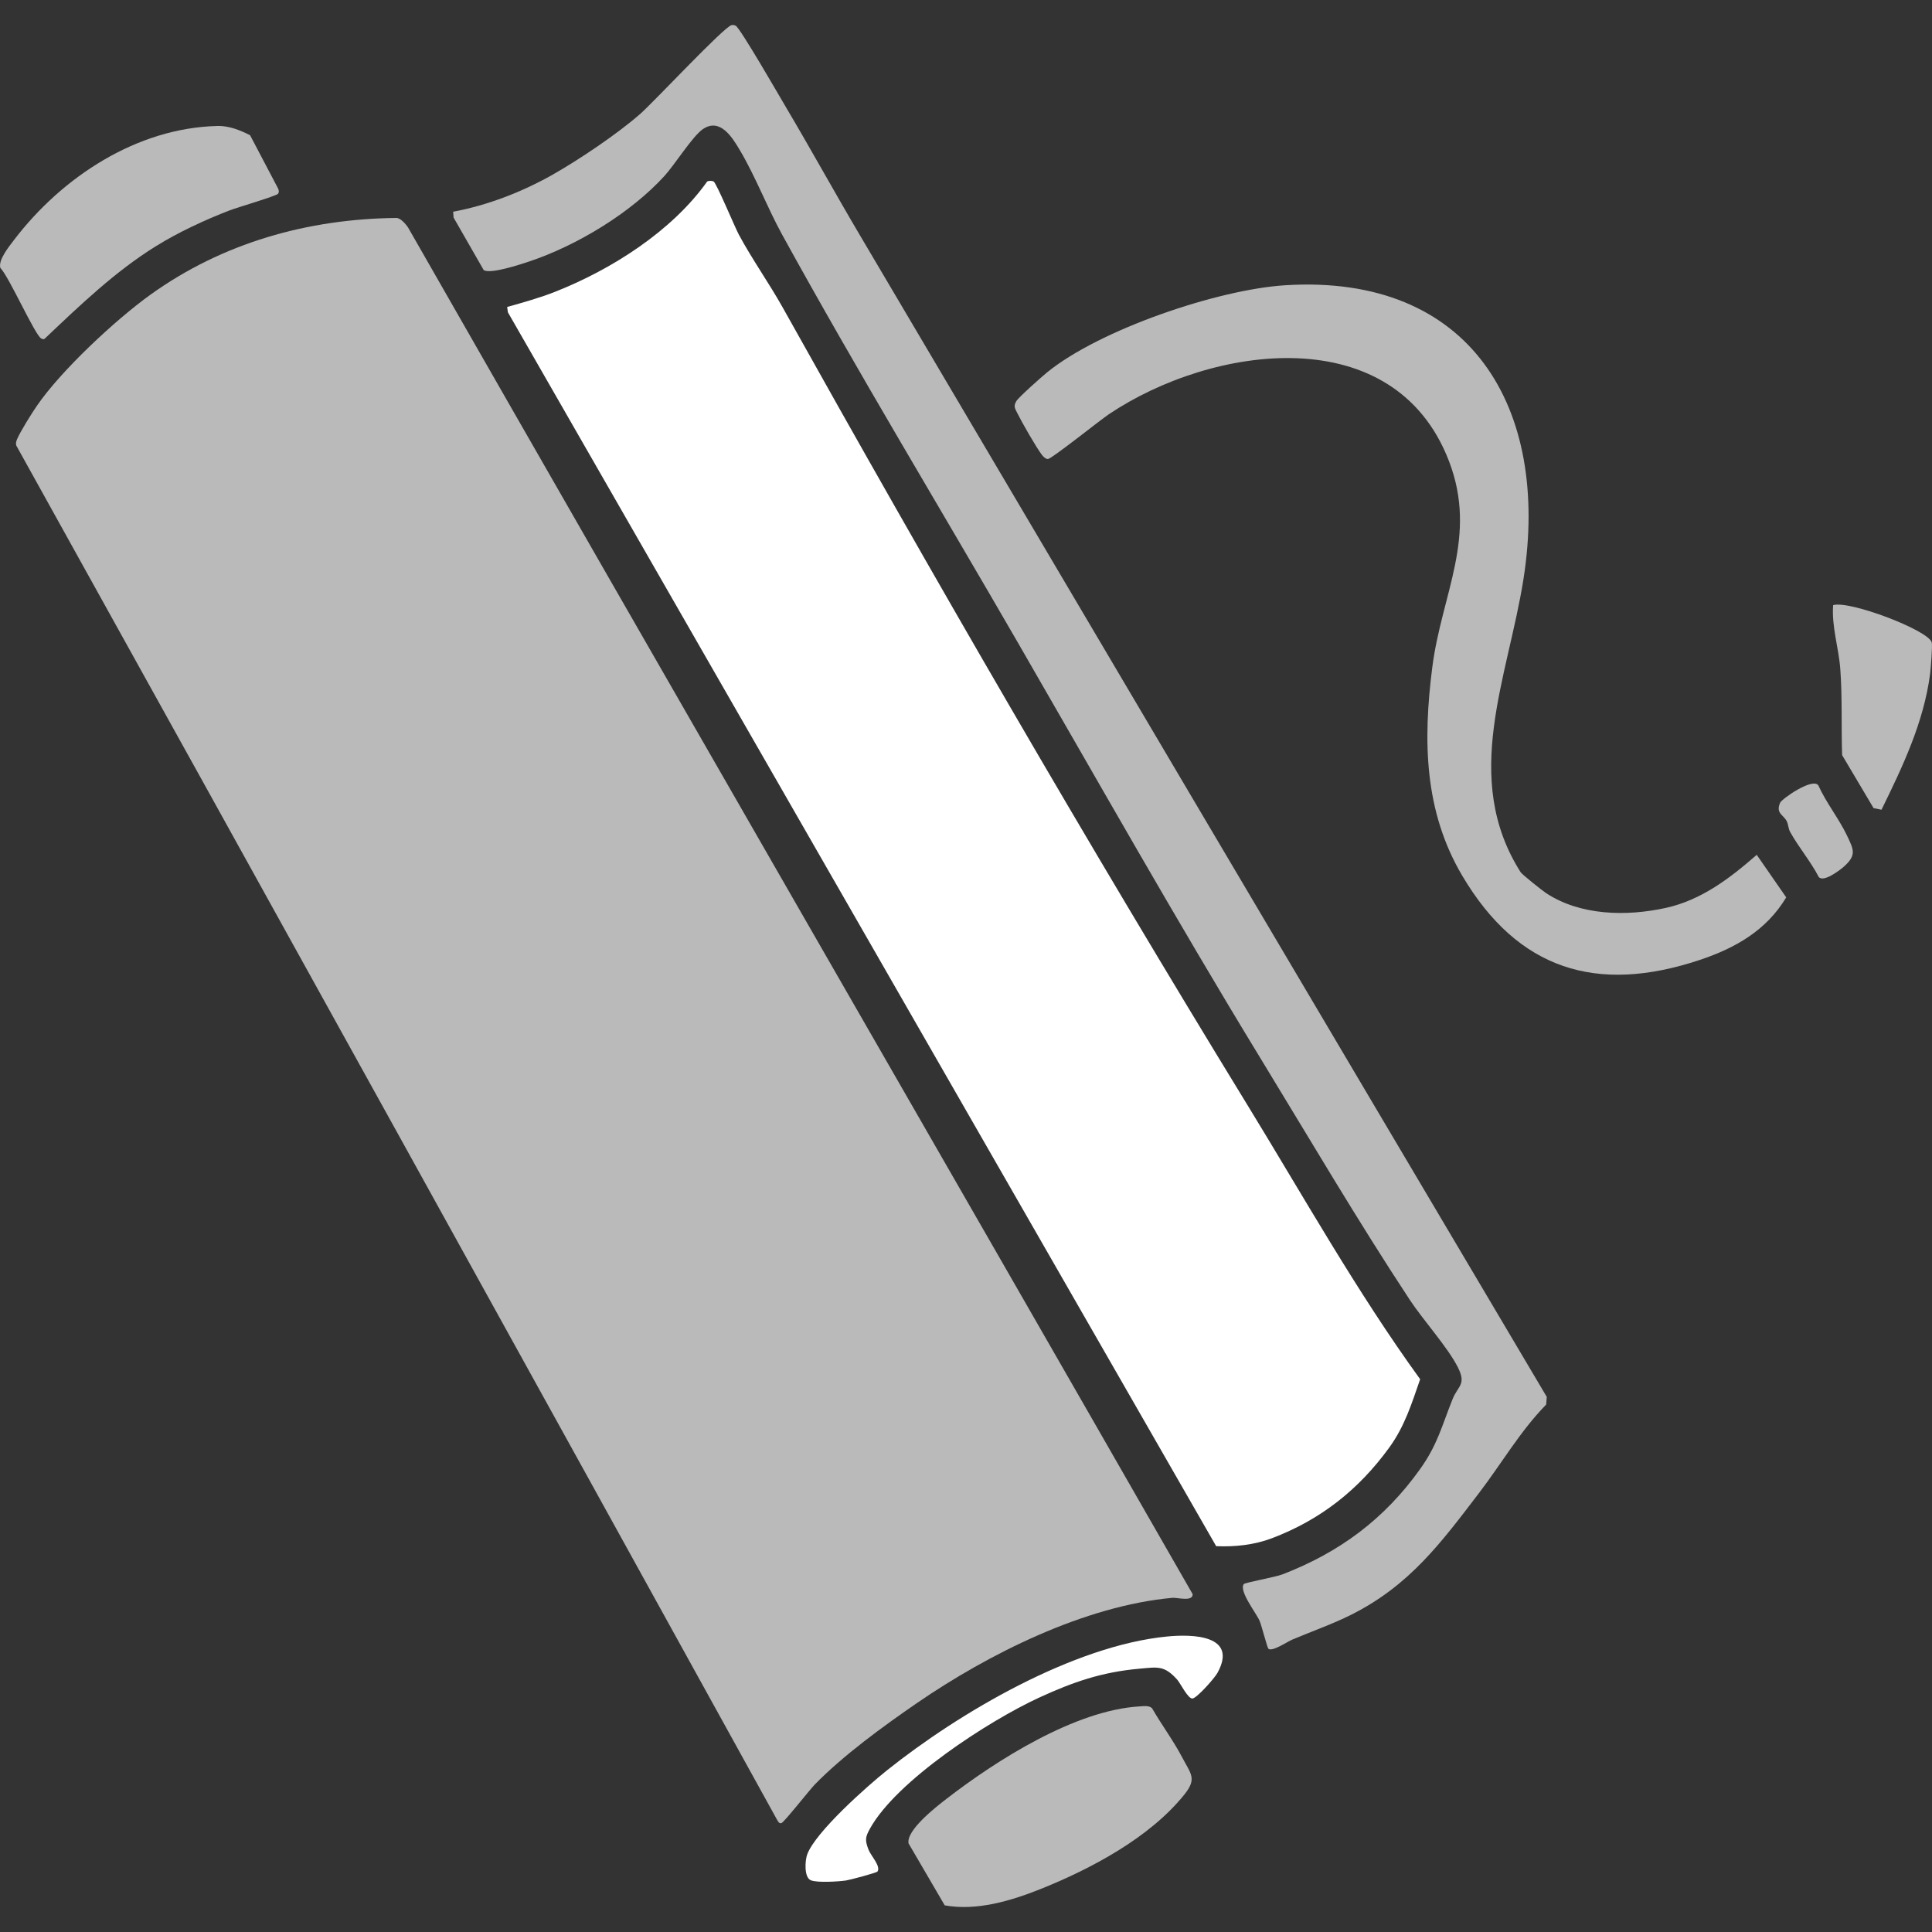
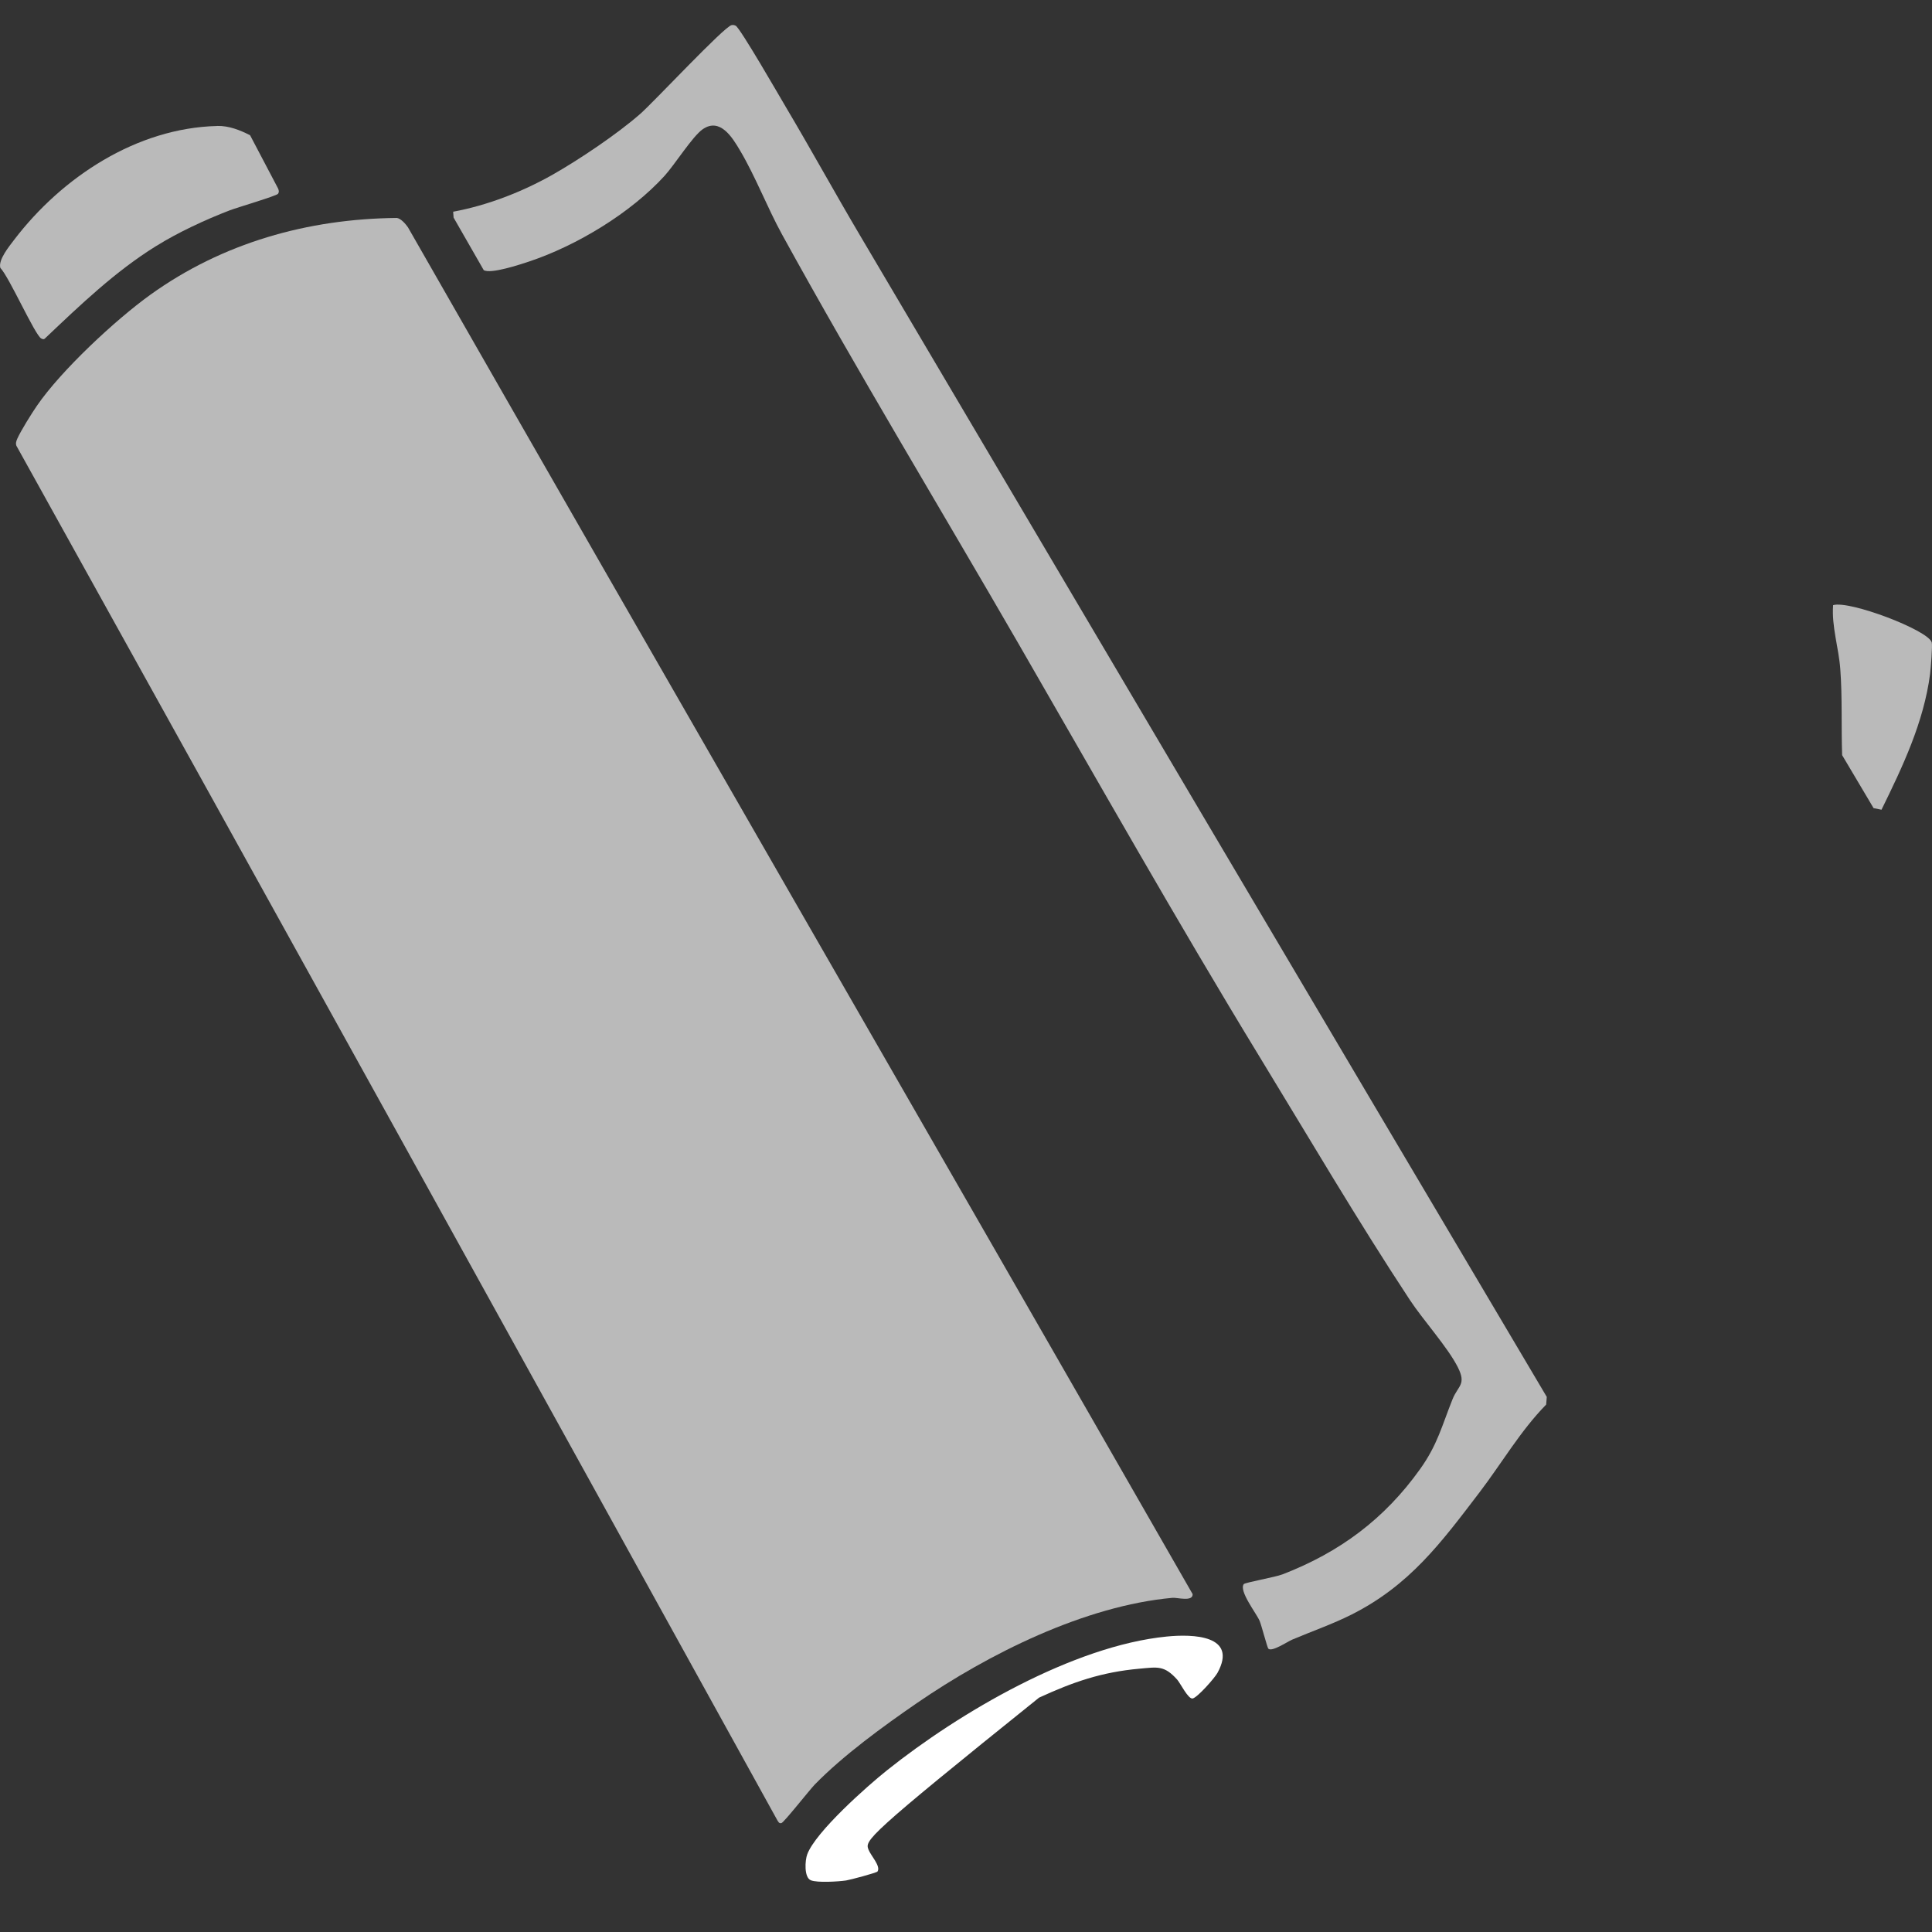
<svg xmlns="http://www.w3.org/2000/svg" width="72" height="72" viewBox="0 0 72 72" fill="none">
  <rect x="0" y="0" width="72" height="72" fill="#333333" stroke="none" />
  <path d="M14.781 8.121C14.935 8.134 15.117 8.347 15.202 8.469C24.92 25.465 34.71 42.423 44.447 59.41C44.454 59.704 43.873 59.53 43.697 59.546C40.424 59.841 36.839 61.635 34.167 63.471C32.907 64.338 31.428 65.415 30.365 66.503C30.176 66.697 29.214 67.921 29.121 67.942C29.028 67.963 29.009 67.891 28.968 67.834C19.529 50.742 10.088 33.665 0.61 16.61C0.576 16.513 0.61 16.431 0.647 16.343C0.781 16.046 1.177 15.411 1.373 15.126C2.273 13.81 4.302 11.919 5.605 10.983C8.298 9.049 11.466 8.156 14.781 8.122V8.121Z" fill="#BABABA" />
-   <path d="M26.595 6.765C26.704 6.828 27.379 8.453 27.532 8.739C28.028 9.663 28.654 10.54 29.168 11.458C34.758 21.462 40.495 31.394 46.481 41.169C48.586 44.605 50.558 48.131 52.925 51.4C52.606 52.315 52.351 53.15 51.776 53.943C50.636 55.514 49.216 56.639 47.391 57.329C46.742 57.575 46.013 57.652 45.323 57.621L18.928 11.639L18.9 11.44C19.51 11.268 20.115 11.1 20.707 10.866C22.803 10.035 25.041 8.612 26.354 6.765C26.411 6.731 26.538 6.731 26.595 6.765Z" fill="white" />
  <path d="M47.269 61.444C47.228 61.408 47.011 60.563 46.94 60.4C46.817 60.117 46.165 59.292 46.351 59.036C46.395 58.976 47.528 58.776 47.795 58.672C49.923 57.851 51.596 56.609 52.921 54.751C53.576 53.835 53.731 53.143 54.132 52.145C54.338 51.632 54.659 51.603 54.326 50.947C53.953 50.209 53.033 49.192 52.541 48.445C50.595 45.492 48.779 42.397 46.938 39.379C43.839 34.296 40.929 29.135 37.952 23.981C35.018 18.9 31.972 13.878 29.145 8.739C28.59 7.726 28.158 6.586 27.582 5.613C27.297 5.129 26.835 4.363 26.183 4.82C25.807 5.084 25.14 6.142 24.767 6.552C23.506 7.938 21.495 9.152 19.718 9.746C19.393 9.854 18.283 10.223 18.027 10.067L16.904 8.109L16.888 7.89C18.164 7.654 19.447 7.156 20.577 6.52C21.573 5.956 23.008 4.993 23.862 4.242C24.351 3.816 27.003 0.973 27.266 0.936C27.329 0.926 27.357 0.932 27.416 0.958C27.579 1.032 29.053 3.596 29.284 3.985C30.226 5.572 31.116 7.194 32.056 8.783C40.575 23.213 49.101 37.642 57.644 52.059L57.621 52.344C56.656 53.332 55.966 54.528 55.135 55.619C53.702 57.498 52.539 59.075 50.371 60.169C49.66 60.527 48.889 60.794 48.156 61.104C47.983 61.177 47.412 61.566 47.269 61.444Z" fill="#BABABA" />
-   <path d="M56.673 32.508C56.727 32.593 57.473 33.187 57.61 33.278C58.888 34.127 60.62 34.157 62.085 33.834C63.411 33.54 64.47 32.728 65.468 31.857L66.567 33.443C65.833 34.667 64.681 35.328 63.355 35.771C59.498 37.06 56.565 36.134 54.496 32.639C53.07 30.229 53.028 27.6 53.377 24.87C53.725 22.14 55.075 20.002 54.004 17.197C51.971 11.874 45.175 12.849 41.319 15.441C40.998 15.657 39.195 17.098 39.055 17.106C38.973 17.111 38.877 17.017 38.828 16.951C38.608 16.66 38.08 15.735 37.91 15.392C37.822 15.211 37.762 15.143 37.876 14.949C37.962 14.801 38.828 14.036 39.019 13.88C40.975 12.284 45.385 10.786 47.901 10.63C54.816 10.2 57.775 15.206 56.777 21.57C56.2 25.252 54.441 28.995 56.671 32.507L56.673 32.508Z" fill="#BABABA" />
-   <path d="M35.207 71.007L33.859 68.698C33.767 68.205 34.886 67.337 35.262 67.046C37.131 65.6 40.065 63.734 42.465 63.593C42.62 63.583 42.814 63.55 42.933 63.66C43.286 64.275 43.723 64.858 44.053 65.486C44.382 66.115 44.614 66.282 44.141 66.873C42.853 68.483 40.654 69.65 38.761 70.406C37.662 70.844 36.391 71.221 35.207 71.007Z" fill="#BABABA" />
  <path d="M8.098 4.693C8.523 4.684 8.94 4.845 9.32 5.04L10.36 7.018C10.391 7.086 10.409 7.156 10.36 7.223C10.305 7.301 8.821 7.738 8.561 7.839C7.643 8.192 6.643 8.657 5.809 9.175C4.301 10.111 2.99 11.366 1.709 12.581C1.652 12.646 1.617 12.657 1.537 12.615C1.301 12.488 0.344 10.323 0.012 9.983C-0.07 9.68 0.339 9.185 0.533 8.929C2.312 6.6 5.096 4.767 8.096 4.695L8.098 4.693Z" fill="#BABABA" />
-   <path d="M32.704 69.744C32.672 69.794 31.676 70.058 31.534 70.079C31.252 70.121 30.456 70.172 30.215 70.071C29.961 69.965 29.998 69.33 30.085 69.101C30.404 68.261 32.307 66.572 33.055 65.975C35.755 63.818 40.003 61.332 43.482 60.989C44.453 60.892 46.142 60.936 45.373 62.341C45.267 62.535 44.635 63.251 44.45 63.297C44.284 63.339 43.986 62.722 43.87 62.594C43.387 62.055 43.133 62.128 42.469 62.187C41.058 62.312 39.993 62.682 38.723 63.266C36.853 64.127 33.412 66.354 32.419 68.151C32.24 68.475 32.236 68.583 32.365 68.927C32.45 69.153 32.831 69.543 32.704 69.742V69.744Z" fill="white" />
+   <path d="M32.704 69.744C32.672 69.794 31.676 70.058 31.534 70.079C31.252 70.121 30.456 70.172 30.215 70.071C29.961 69.965 29.998 69.33 30.085 69.101C30.404 68.261 32.307 66.572 33.055 65.975C35.755 63.818 40.003 61.332 43.482 60.989C44.453 60.892 46.142 60.936 45.373 62.341C45.267 62.535 44.635 63.251 44.45 63.297C44.284 63.339 43.986 62.722 43.87 62.594C43.387 62.055 43.133 62.128 42.469 62.187C41.058 62.312 39.993 62.682 38.723 63.266C32.24 68.475 32.236 68.583 32.365 68.927C32.45 69.153 32.831 69.543 32.704 69.742V69.744Z" fill="white" />
  <path d="M70.117 30.176L69.823 30.117L68.651 28.142C68.615 27.096 68.661 25.969 68.582 24.93C68.522 24.133 68.256 23.358 68.315 22.552C68.923 22.368 71.846 23.48 71.99 23.937C72.025 24.054 71.951 24.942 71.928 25.122C71.691 26.923 70.906 28.57 70.118 30.176H70.117Z" fill="#BABABA" />
-   <path d="M67.762 29.264C68.042 29.894 68.53 30.508 68.822 31.118C69.076 31.654 69.205 31.861 68.719 32.294C68.551 32.443 67.946 32.899 67.777 32.679C67.481 32.106 67.025 31.566 66.717 31.011C66.642 30.876 66.648 30.726 66.587 30.605C66.461 30.356 66.169 30.316 66.339 29.918C66.402 29.77 67.545 28.973 67.762 29.266V29.264Z" fill="#BABABA" />
</svg>